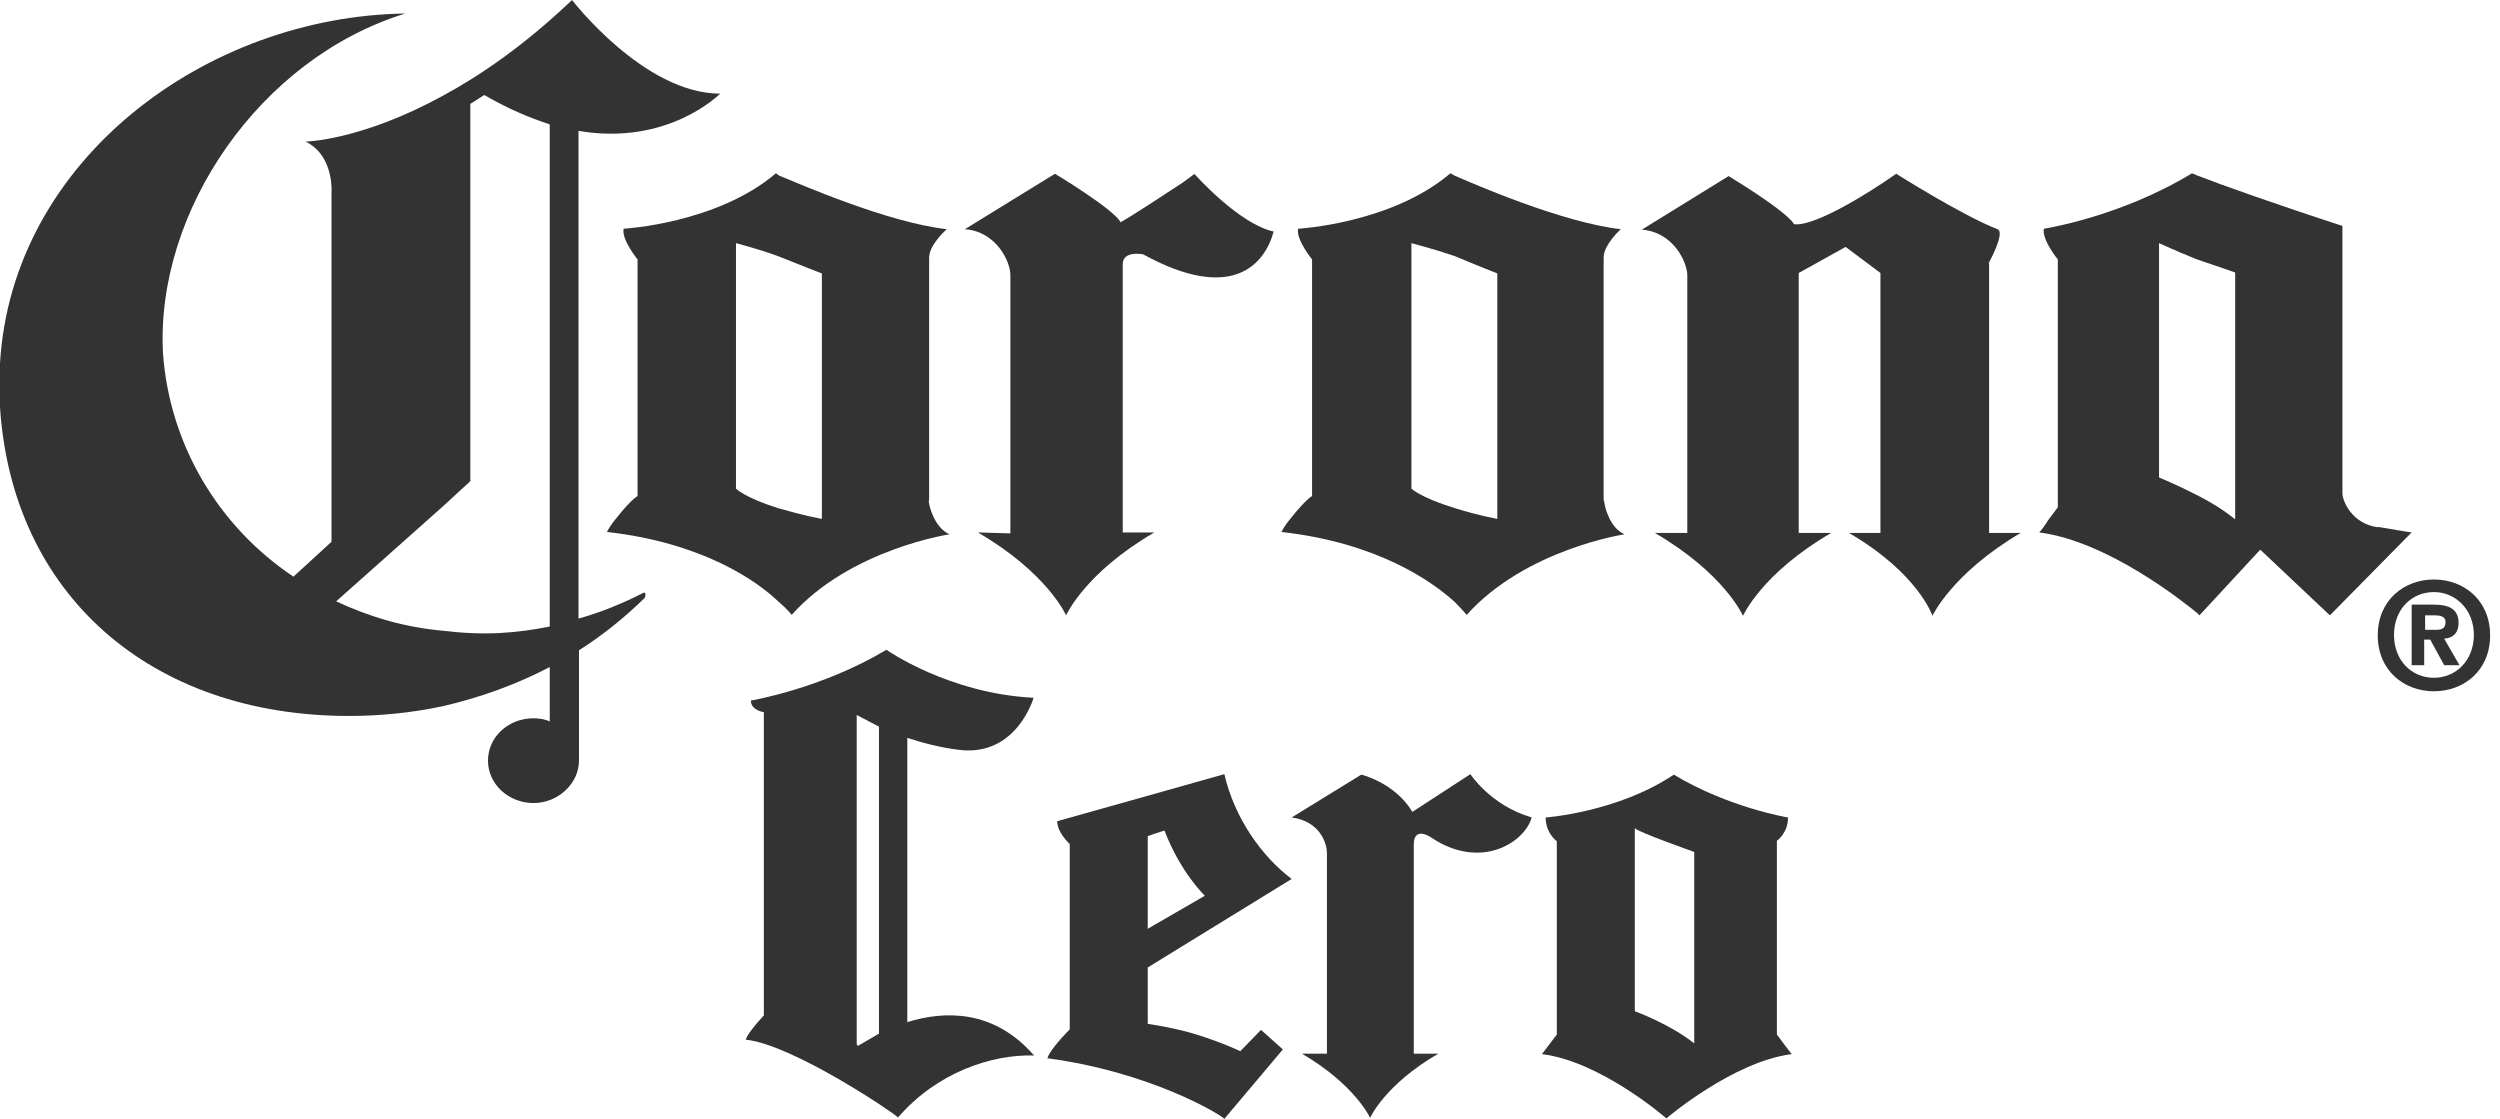
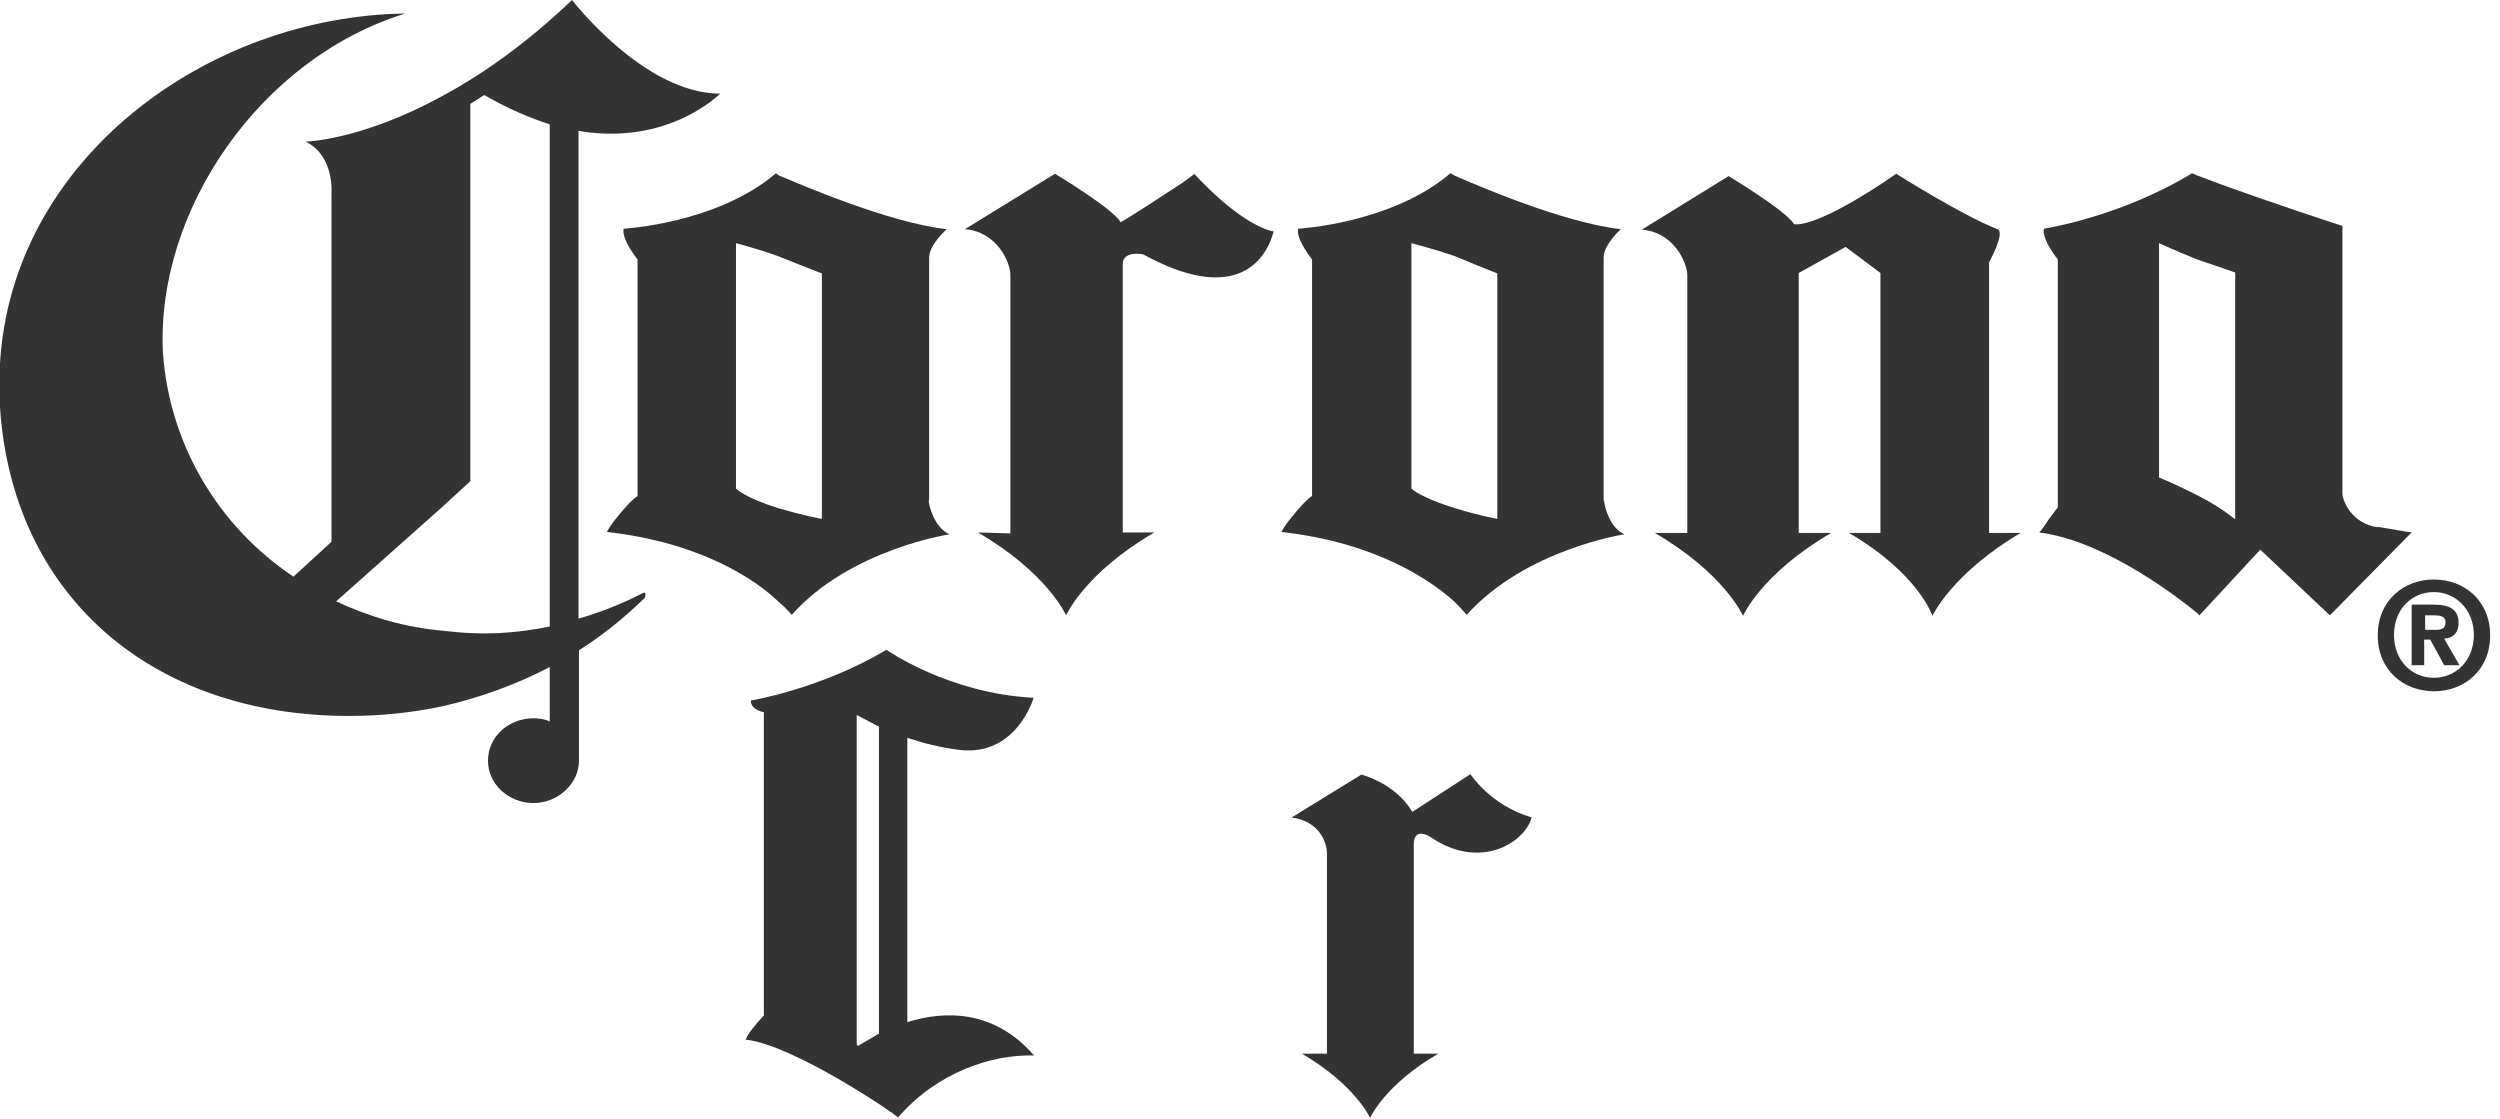
<svg xmlns="http://www.w3.org/2000/svg" width="143" height="64" viewBox="0 0 143 64" fill="none">
  <path d="M82.275 60.268C79.194 62.053 78.371 63.945 78.371 63.945C78.371 63.945 77.521 62.053 74.467 60.268H75.901V48.811C75.901 48.198 75.476 46.972 73.883 46.759L77.867 44.308C77.867 44.308 79.779 44.761 80.788 46.439L84.108 44.281C84.108 44.281 85.25 46.066 87.613 46.759C87.215 48.198 84.665 49.823 81.824 47.878C81.824 47.878 80.868 47.239 80.868 48.305V60.268H82.302H82.275Z" fill="#333333" />
-   <path d="M70.909 60.108C70.139 59.762 69.316 59.442 68.439 59.175C67.589 58.909 66.66 58.722 65.651 58.563V55.339L73.884 50.276C72.184 48.997 70.617 46.812 70.033 44.281C68.36 44.761 60.472 46.972 60.472 46.972C60.472 47.638 61.189 48.278 61.189 48.278V58.882C60.578 59.495 59.967 60.241 59.914 60.534C65.757 61.307 69.794 63.732 70.033 63.998L73.379 60.028L72.131 58.909L70.936 60.135L70.909 60.108ZM65.651 47.825C65.651 47.825 66.421 47.559 66.607 47.505C67.536 49.93 68.917 51.236 68.917 51.236L65.651 53.127V47.825Z" fill="#333333" />
-   <path d="M101.638 59.15V58.164V48.092C101.638 48.092 102.275 47.666 102.275 46.76C102.275 46.76 98.876 46.2 95.742 44.309C92.528 46.467 88.412 46.76 88.412 46.76C88.412 47.666 89.049 48.119 89.049 48.119V59.176C89.049 59.176 88.279 60.189 88.199 60.295C91.599 60.722 95.317 63.972 95.317 63.972C95.317 63.972 99.115 60.722 102.487 60.295C102.408 60.215 101.638 59.176 101.638 59.176V59.15ZM93.511 47.373C93.67 47.586 96.91 48.732 96.91 48.732V59.682C95.503 58.563 93.511 57.844 93.511 57.844V47.399V47.373Z" fill="#333333" />
  <path d="M51.898 58.483V42.204C52.775 42.497 53.784 42.763 54.9 42.897C58.166 43.27 59.122 39.912 59.122 39.912C54.262 39.672 50.703 37.168 50.703 37.168C46.959 39.406 42.948 40.072 42.948 40.072C42.948 40.632 43.692 40.738 43.692 40.738V58.084C43.187 58.617 42.709 59.23 42.656 59.469C45.312 59.736 51.128 63.653 51.367 63.919C53.572 61.361 56.706 60.295 59.149 60.375C56.838 57.711 53.997 57.817 51.925 58.457L51.898 58.483ZM49.004 59.682V40.898L50.278 41.564V59.123C49.88 59.363 49.083 59.816 49.083 59.816C49.03 59.816 49.004 59.736 49.004 59.682Z" fill="#333333" />
  <path d="M36.836 33.892C35.641 34.505 34.419 35.011 33.091 35.384V7.487C38.244 8.366 41.192 5.356 41.192 5.356C36.836 5.356 32.72 0 32.72 0C30.037 2.558 27.488 4.316 25.31 5.489C20.636 8.047 17.475 8.1 17.475 8.1C19.148 8.899 18.962 11.084 18.962 11.084V30.988L16.785 32.986C12.482 30.108 9.694 25.419 9.322 20.197C8.897 12.07 14.873 3.331 23.185 0.773C11.818 0.933 0.691 9.112 0 20.783V23.154V23.287C0.691 33.972 8.578 40.953 19.972 40.953C21.778 40.953 23.584 40.766 25.337 40.393C27.514 39.887 29.559 39.141 31.445 38.155V41.272C31.206 41.139 30.834 41.086 30.515 41.086C29.081 41.086 27.913 42.151 27.913 43.51C27.913 44.869 29.108 45.935 30.515 45.935C31.923 45.935 33.118 44.816 33.118 43.51V37.196C34.499 36.316 35.721 35.331 36.863 34.212C36.916 34.158 36.916 34.078 36.916 34.078V33.945L36.863 33.892M31.445 35.837C30.515 36.023 29.586 36.157 28.576 36.21C27.514 36.263 26.399 36.21 25.337 36.077C23.159 35.89 21.114 35.277 19.228 34.398L25.337 28.962L26.903 27.524V5.942L27.7 5.435C29.081 6.235 30.303 6.741 31.445 7.114V35.837Z" fill="#333333" />
  <path d="M113.749 15.055C113.749 15.055 114.732 13.297 114.254 13.11C112.209 12.311 108.464 9.939 108.464 9.939L107.72 10.446C103.551 13.19 102.621 12.817 102.621 12.817C102.117 12.018 98.876 10.073 98.876 10.073L93.91 13.137C95.716 13.27 96.513 15.002 96.513 15.748V30.482H94.654C98.638 32.8 99.7 35.225 99.7 35.225C99.7 35.225 100.762 32.8 104.746 30.482H102.887V15.615L105.569 14.123L107.561 15.615V30.482H105.755C109.739 32.8 110.536 35.225 110.536 35.225C110.536 35.225 111.651 32.8 115.582 30.482H113.776V15.055H113.749Z" fill="#333333" />
  <path d="M136.032 30.162C134.545 29.975 133.987 28.67 133.987 28.217V14.415V12.923C130.375 11.751 126.843 10.498 125.701 10.045L125.382 9.912C121.266 12.417 116.91 13.083 116.91 13.083C116.777 13.696 117.707 14.841 117.707 14.841V29.016C117.707 29.016 117.521 29.256 117.149 29.762C117.016 30.002 116.724 30.375 116.645 30.455C120.575 30.961 124.931 34.452 125.674 35.065L125.807 35.198L129.286 31.441L133.27 35.198L137.944 30.455C137.944 30.455 137.519 30.402 136.005 30.135M127.852 29.709C127.162 29.149 126.418 28.697 125.674 28.323C124.479 27.711 123.497 27.311 123.497 27.311V13.909C123.497 13.909 124.612 14.415 125.674 14.841C126.79 15.214 127.852 15.587 127.852 15.587V29.709Z" fill="#333333" />
  <path d="M91.728 28.643V14.735C91.728 13.989 92.711 13.109 92.711 13.109C89.365 12.736 84.239 10.498 83.203 10.045L82.964 9.912C79.591 12.79 74.253 13.083 74.253 13.083C74.12 13.696 75.05 14.841 75.05 14.841V28.377C75.05 28.377 74.731 28.51 73.802 29.682C73.483 30.055 73.297 30.428 73.297 30.428C78.768 31.041 81.875 33.226 83.203 34.425C83.628 34.851 83.894 35.171 83.894 35.171C87.266 31.414 92.923 30.562 92.923 30.562C92.047 30.189 91.755 28.883 91.755 28.616M85.646 29.682C84.664 29.496 83.841 29.256 83.23 29.07C81.238 28.457 80.733 27.95 80.733 27.95V13.909C80.733 13.909 81.981 14.229 83.23 14.655C84.425 15.161 85.646 15.641 85.646 15.641V29.682Z" fill="#333333" />
  <path d="M53.146 28.643V14.735C53.146 13.989 54.155 13.109 54.155 13.109C50.782 12.736 45.683 10.498 44.568 10.045L44.382 9.912C41.009 12.79 35.671 13.083 35.671 13.083C35.538 13.696 36.468 14.841 36.468 14.841V28.377C36.468 28.377 36.149 28.51 35.219 29.682C34.901 30.055 34.715 30.428 34.715 30.428C40.186 31.041 43.293 33.226 44.541 34.425C45.046 34.851 45.285 35.171 45.285 35.171C48.631 31.414 54.315 30.562 54.315 30.562C53.438 30.189 53.12 28.883 53.12 28.616M47.011 29.682C46.002 29.496 45.205 29.256 44.515 29.07C42.576 28.457 42.098 27.95 42.098 27.95V13.909C42.098 13.909 43.346 14.229 44.515 14.655C45.763 15.161 47.011 15.641 47.011 15.641V29.682Z" fill="#333333" />
  <path d="M68.338 9.939L67.647 10.446C63.477 13.19 64.088 12.684 64.088 12.684C63.584 11.884 60.344 9.939 60.344 9.939L55.191 13.11C56.997 13.243 57.794 14.975 57.794 15.721V30.509L55.935 30.456C59.919 32.774 60.981 35.198 60.981 35.198C60.981 35.198 62.043 32.774 66.027 30.456H64.221V15.108C64.221 14.309 65.39 14.549 65.39 14.549C70.489 17.347 72.348 15.108 72.853 13.243C70.861 12.817 68.311 9.939 68.311 9.939" fill="#333333" />
  <path d="M139.221 39.541C137.522 39.541 136.008 38.369 136.008 36.344C136.008 34.319 137.522 33.147 139.221 33.147C140.921 33.147 142.435 34.319 142.435 36.344C142.435 38.369 140.921 39.541 139.221 39.541ZM139.221 33.866C137.947 33.866 136.937 34.852 136.937 36.317C136.937 37.783 137.947 38.769 139.221 38.769C140.47 38.769 141.505 37.783 141.505 36.317C141.505 34.852 140.443 33.866 139.221 33.866ZM138.69 38.049H137.947V34.585H139.221C140.098 34.585 140.629 34.852 140.629 35.624C140.629 36.264 140.257 36.504 139.806 36.53L140.682 38.049H139.806L139.009 36.584H138.664V38.049H138.69ZM139.354 36.024C139.673 36.024 139.885 35.944 139.885 35.571C139.885 35.225 139.513 35.198 139.221 35.198H138.717V36.024H139.381H139.354Z" fill="#333333" />
</svg>